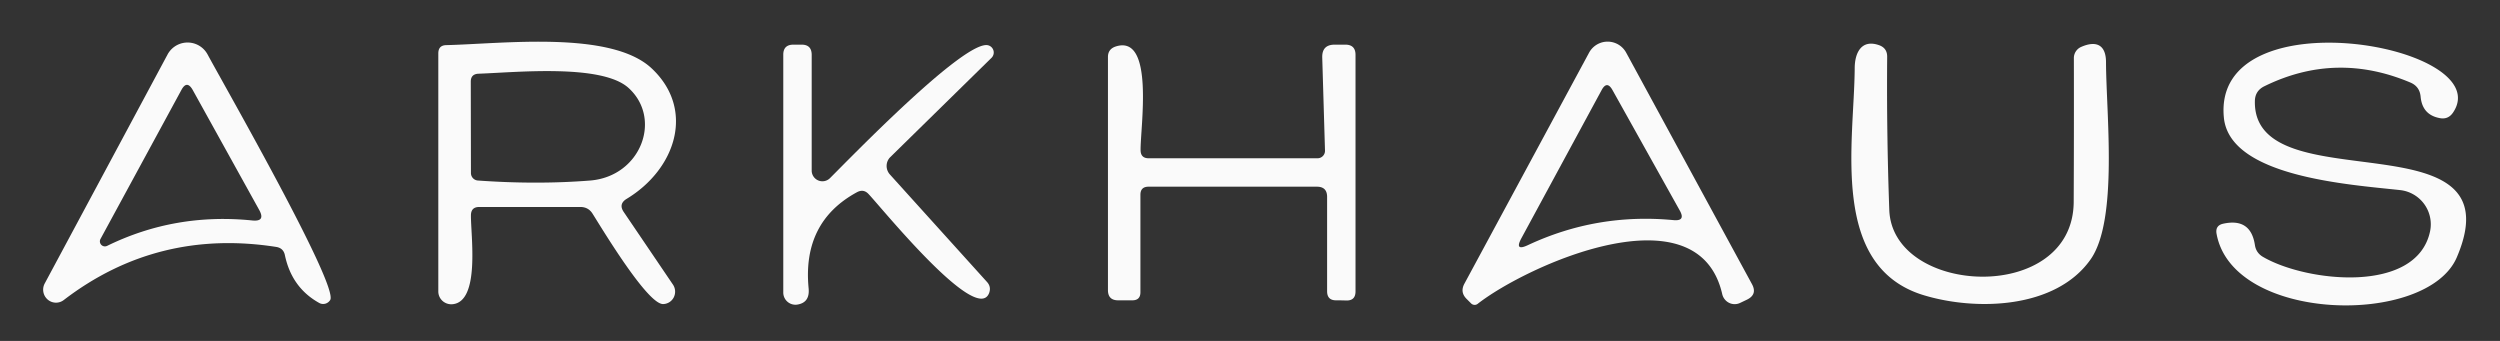
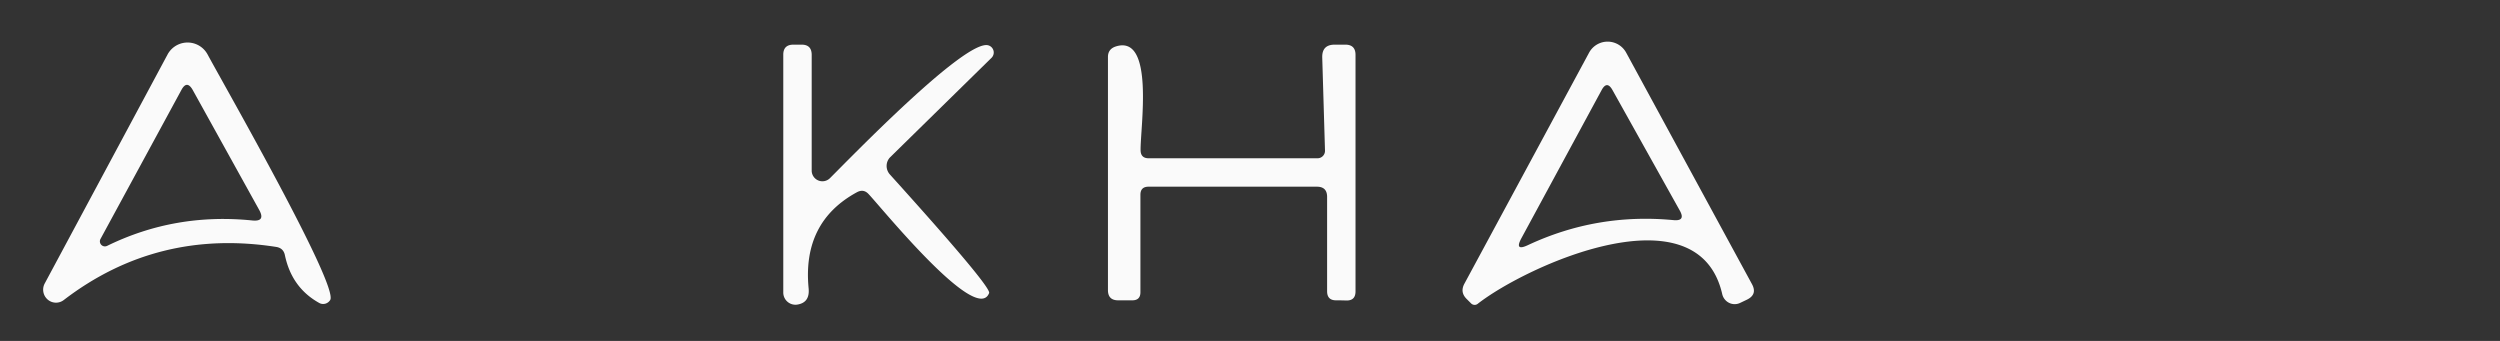
<svg xmlns="http://www.w3.org/2000/svg" version="1.1" width="154" height="21" viewBox="0 0 154 21">
  <rect x="0" y="0" width="154" height="21" fill="#333333" stroke="none" />
-   <path fill="#fbfbfb" fill-opacity="0.996" d="   M 147.85 11.71   C 144.63 11.36 137.34 10.88 136.99 7.24   C 136.26 -0.33 153.90 2.78 151.11 6.93   Q 150.80 7.39 150.26 7.27   Q 149.21 7.06 149.11 5.95   Q 149.05 5.32 148.47 5.08   Q 143.89 3.15 139.49 5.31   Q 138.91 5.59 138.90 6.23   C 138.78 12.58 155.14 6.97 151.34 15.85   C 149.51 20.13 137.53 19.88 136.54 14.40   Q 136.45 13.89 136.95 13.78   Q 138.64 13.41 138.90 15.08   Q 138.97 15.58 139.41 15.83   C 142.08 17.38 148.86 18.13 149.69 14.26   A 2.12 2.12 0.0 0 0 147.85 11.71   Z" />
  <path fill="#fbfbfb" fill-opacity="0.996" d="   M 19.66 18.66   Q 17.97 17.72 17.55 15.72   Q 17.46 15.28 17.01 15.21   Q 9.69 14.07 3.93 18.48   A 0.80 0.79 85.5 0 1 2.75 17.47   L 10.32 3.36   A 1.40 1.40 0.0 0 1 12.79 3.36   C 13.79 5.22 20.88 17.61 20.34 18.48   A 0.51 0.50 -59.2 0 1 19.66 18.66   Z   M 15.96 12.92   L 11.87 5.54   Q 11.51 4.91 11.17 5.55   L 6.19 14.72   A 0.31 0.31 0.0 0 0 6.59 15.15   Q 10.77 13.10 15.53 13.58   Q 16.38 13.67 15.96 12.92   Z" />
-   <path fill="#fbfbfb" fill-opacity="0.996" d="   M 29.01 13.25   C 28.99 14.45 29.60 18.59 27.87 18.74   A 0.80 0.79 -2.6 0 1 27.00 17.95   L 27.00 3.29   Q 27.00 2.79 27.49 2.78   C 30.94 2.70 37.63 1.86 40.14 4.21   C 42.85 6.75 41.62 10.43 38.60 12.25   Q 38.08 12.57 38.43 13.07   L 41.46 17.54   A 0.77 0.76 72.2 0 1 40.85 18.73   C 39.89 18.76 37.10 14.11 36.50 13.16   Q 36.24 12.75 35.75 12.75   L 29.52 12.75   Q 29.02 12.75 29.01 13.25   Z   M 29.44 11.12   Q 33.08 11.38 36.36 11.12   C 39.49 10.86 40.81 7.30 38.71 5.41   C 37.05 3.92 31.77 4.46 29.50 4.54   Q 28.99 4.55 29.00 5.05   L 29.01 10.66   A 0.46 0.46 0.0 0 0 29.44 11.12   Z" />
-   <path fill="#fbfbfb" fill-opacity="0.996" d="   M 54.85 9.67   A 0.78 0.77 46.9 0 0 54.82 10.75   L 60.80 17.37   Q 61.07 17.67 60.93 18.05   C 60.17 20.04 54.36 12.86 53.51 11.96   Q 53.20 11.62 52.79 11.84   Q 49.42 13.67 49.81 17.75   Q 49.90 18.63 49.13 18.76   A 0.75 0.75 0.0 0 1 48.25 18.02   L 48.25 3.37   Q 48.25 2.75 48.88 2.75   L 49.38 2.75   Q 50.00 2.75 50.00 3.38   L 50.00 10.51   A 0.66 0.66 0.0 0 0 51.12 10.98   C 52.35 9.76 59.44 2.42 60.87 2.79   A 0.46 0.46 0.0 0 1 61.08 3.56   L 54.85 9.67   Z" />
+   <path fill="#fbfbfb" fill-opacity="0.996" d="   M 54.85 9.67   A 0.78 0.77 46.9 0 0 54.82 10.75   Q 61.07 17.67 60.93 18.05   C 60.17 20.04 54.36 12.86 53.51 11.96   Q 53.20 11.62 52.79 11.84   Q 49.42 13.67 49.81 17.75   Q 49.90 18.63 49.13 18.76   A 0.75 0.75 0.0 0 1 48.25 18.02   L 48.25 3.37   Q 48.25 2.75 48.88 2.75   L 49.38 2.75   Q 50.00 2.75 50.00 3.38   L 50.00 10.51   A 0.66 0.66 0.0 0 0 51.12 10.98   C 52.35 9.76 59.44 2.42 60.87 2.79   A 0.46 0.46 0.0 0 1 61.08 3.56   L 54.85 9.67   Z" />
  <path fill="#fbfbfb" fill-opacity="0.996" d="   M 70.25 12.00   L 70.25 18.00   Q 70.25 18.50 69.75 18.50   L 68.88 18.50   Q 68.25 18.50 68.25 17.87   L 68.25 3.51   Q 68.25 3.03 68.71 2.87   C 71.14 2.06 70.24 7.86 70.26 9.26   Q 70.27 9.75 70.76 9.75   L 81.16 9.75   A 0.46 0.46 0.0 0 0 81.62 9.28   L 81.45 3.54   Q 81.43 2.75 82.22 2.75   L 82.87 2.75   Q 83.50 2.75 83.50 3.38   L 83.50 17.95   Q 83.50 18.53 82.92 18.51   Q 82.62 18.50 82.32 18.50   Q 81.75 18.51 81.75 17.94   L 81.75 12.13   Q 81.75 11.50 81.12 11.50   L 70.75 11.50   Q 70.25 11.50 70.25 12.00   Z" />
  <path fill="#fbfbfb" fill-opacity="0.996" d="   M 106.09 18.12   C 104.60 11.58 94.07 16.34 91.02 18.72   A 0.31 0.30 48.8 0 1 90.62 18.69   L 90.35 18.42   Q 89.92 18.00 90.21 17.47   L 97.89 3.24   A 1.30 1.30 0.0 0 1 100.17 3.24   L 107.92 17.50   Q 108.27 18.14 107.61 18.46   L 107.19 18.66   A 0.79 0.78 70.9 0 1 106.09 18.12   Z   M 98.66 5.55   L 93.72 14.67   Q 93.27 15.50 94.12 15.10   Q 98.37 13.11 103.09 13.56   Q 103.84 13.63 103.48 12.98   L 99.33 5.55   Q 98.99 4.94 98.66 5.55   Z" />
-   <path fill="#fbfbfb" fill-opacity="0.996" d="   M 116.38 12.93   C 116.57 18.23 127.72 18.77 127.74 12.42   Q 127.76 7.98 127.75 3.59   A 0.75 0.75 0.0 0 1 128.20 2.89   C 129.16 2.47 129.73 2.79 129.73 3.83   C 129.74 6.99 130.49 13.55 128.78 15.98   C 126.63 19.03 121.74 19.16 118.52 18.19   C 112.66 16.43 114.23 8.71 114.25 4.18   C 114.26 3.20 114.70 2.40 115.77 2.79   Q 116.25 2.97 116.25 3.49   Q 116.21 8.22 116.38 12.93   Z" />
</svg>